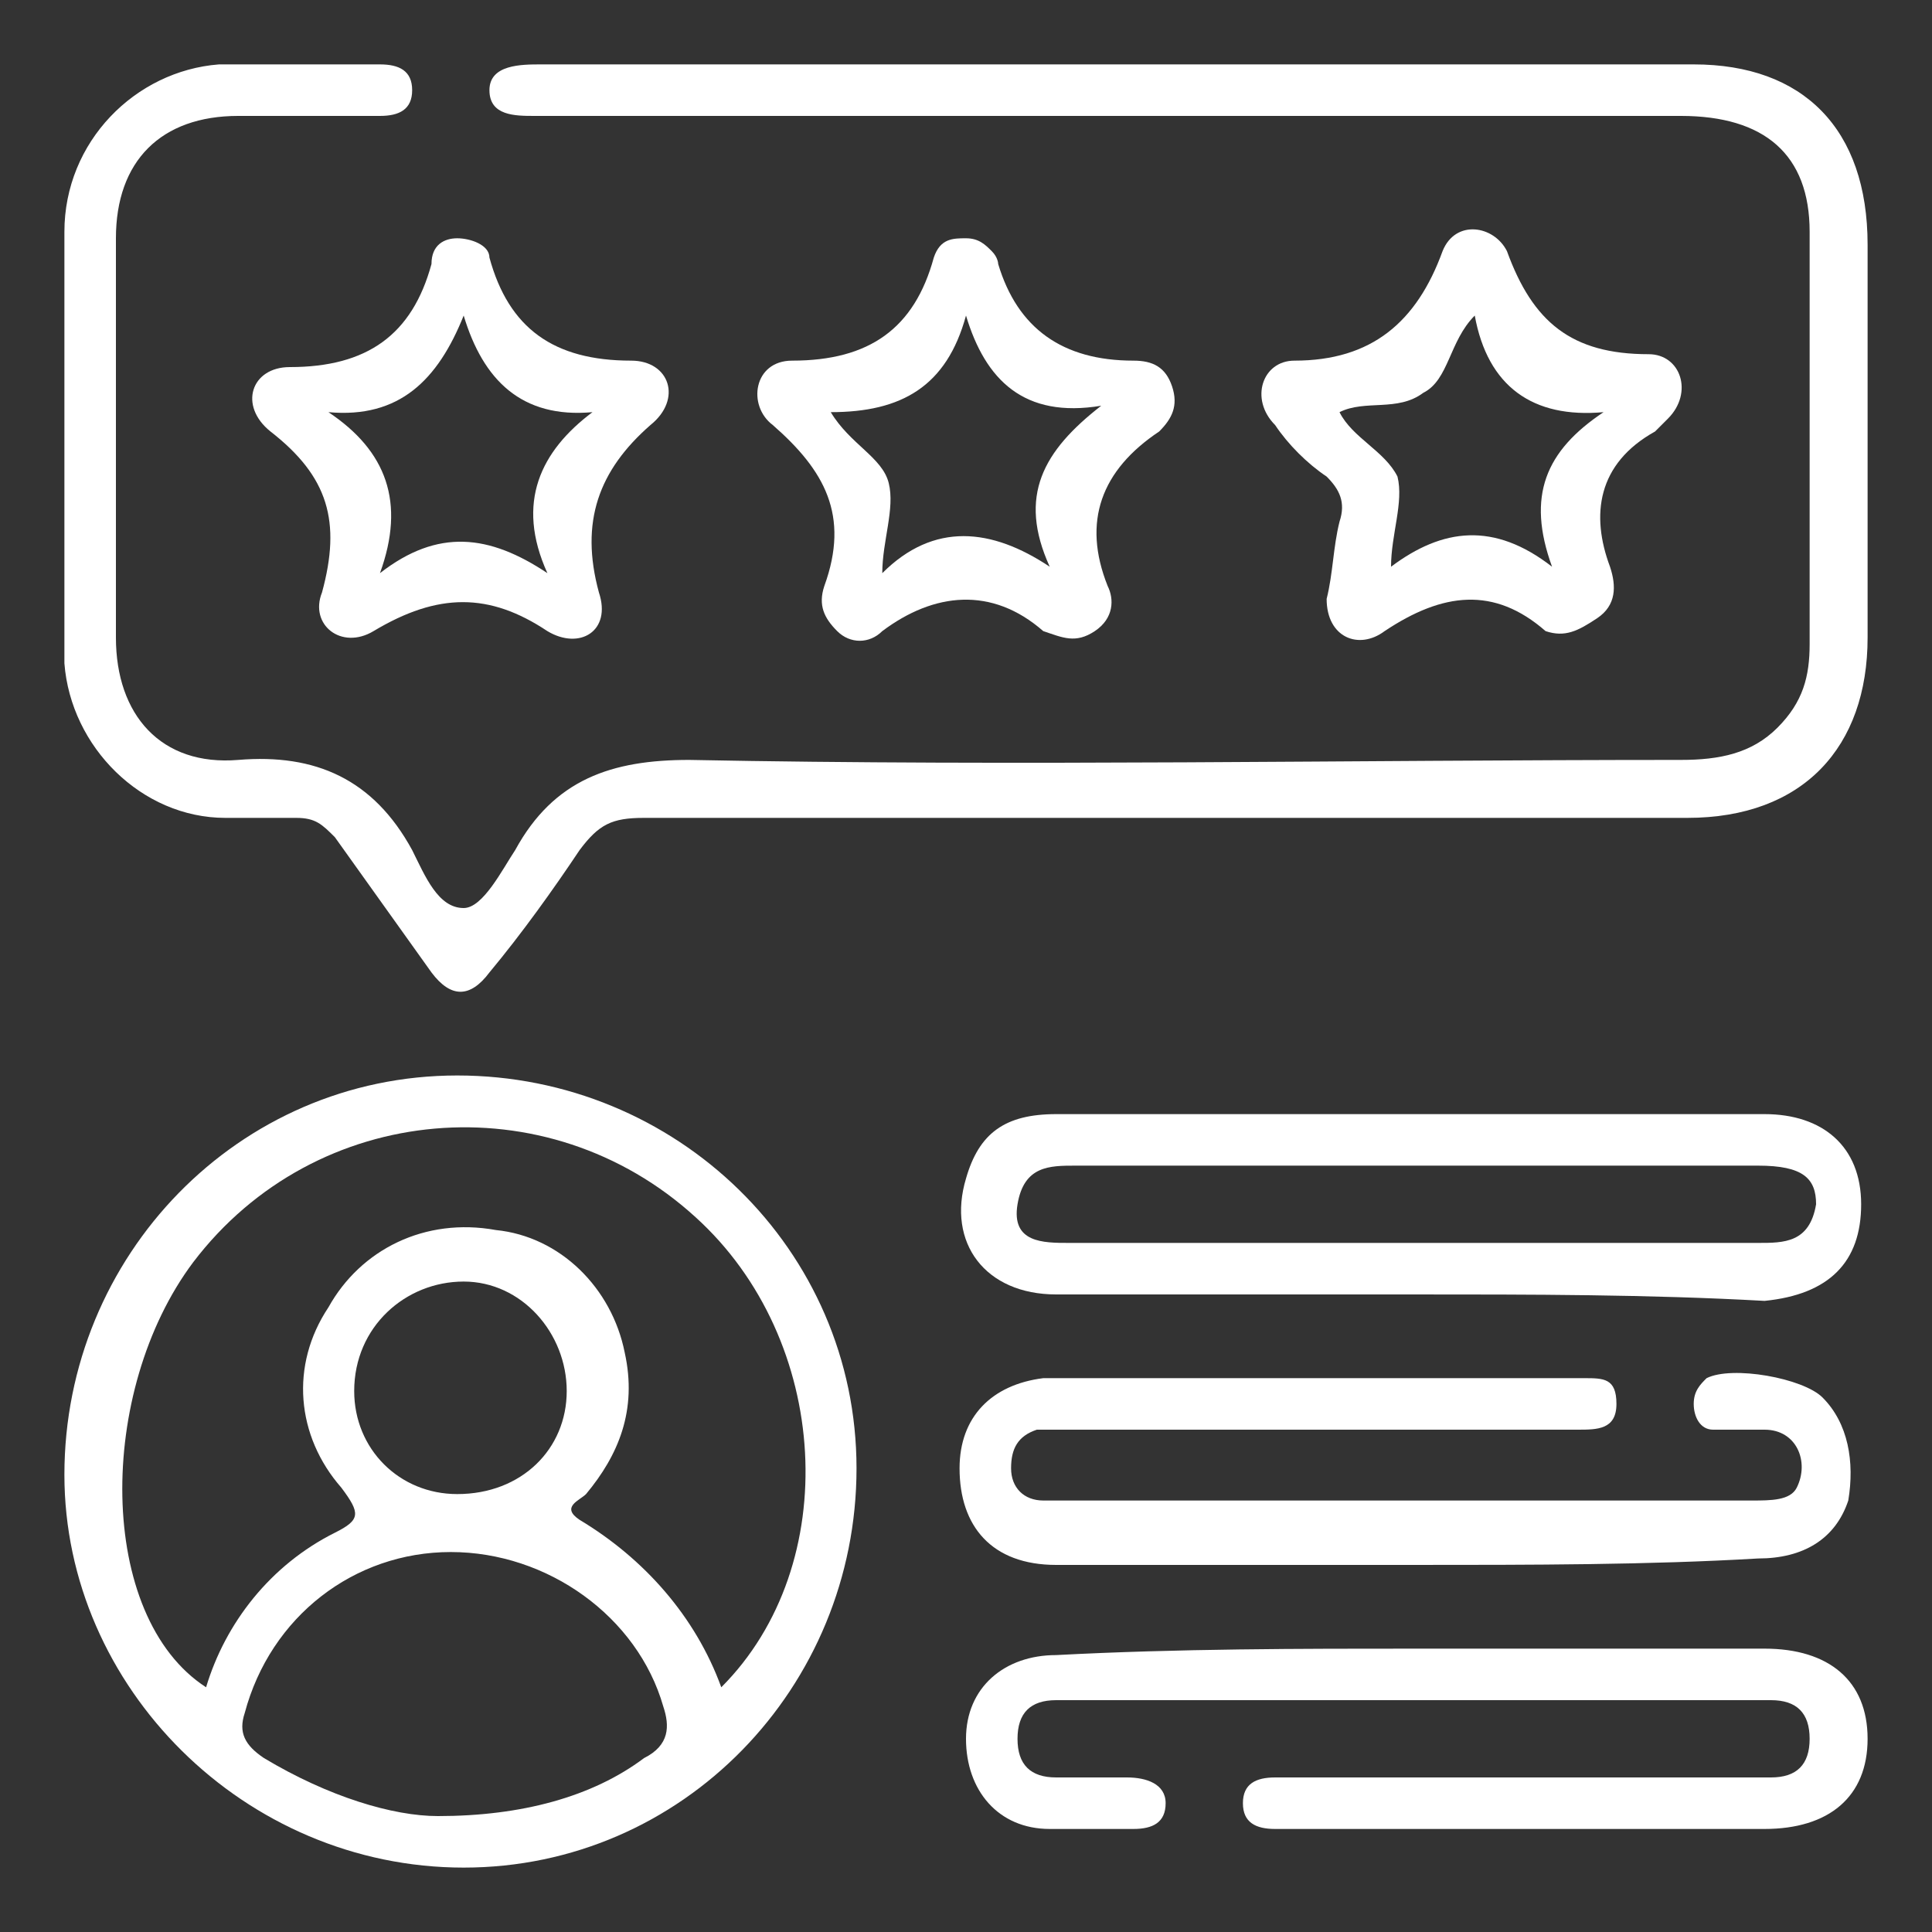
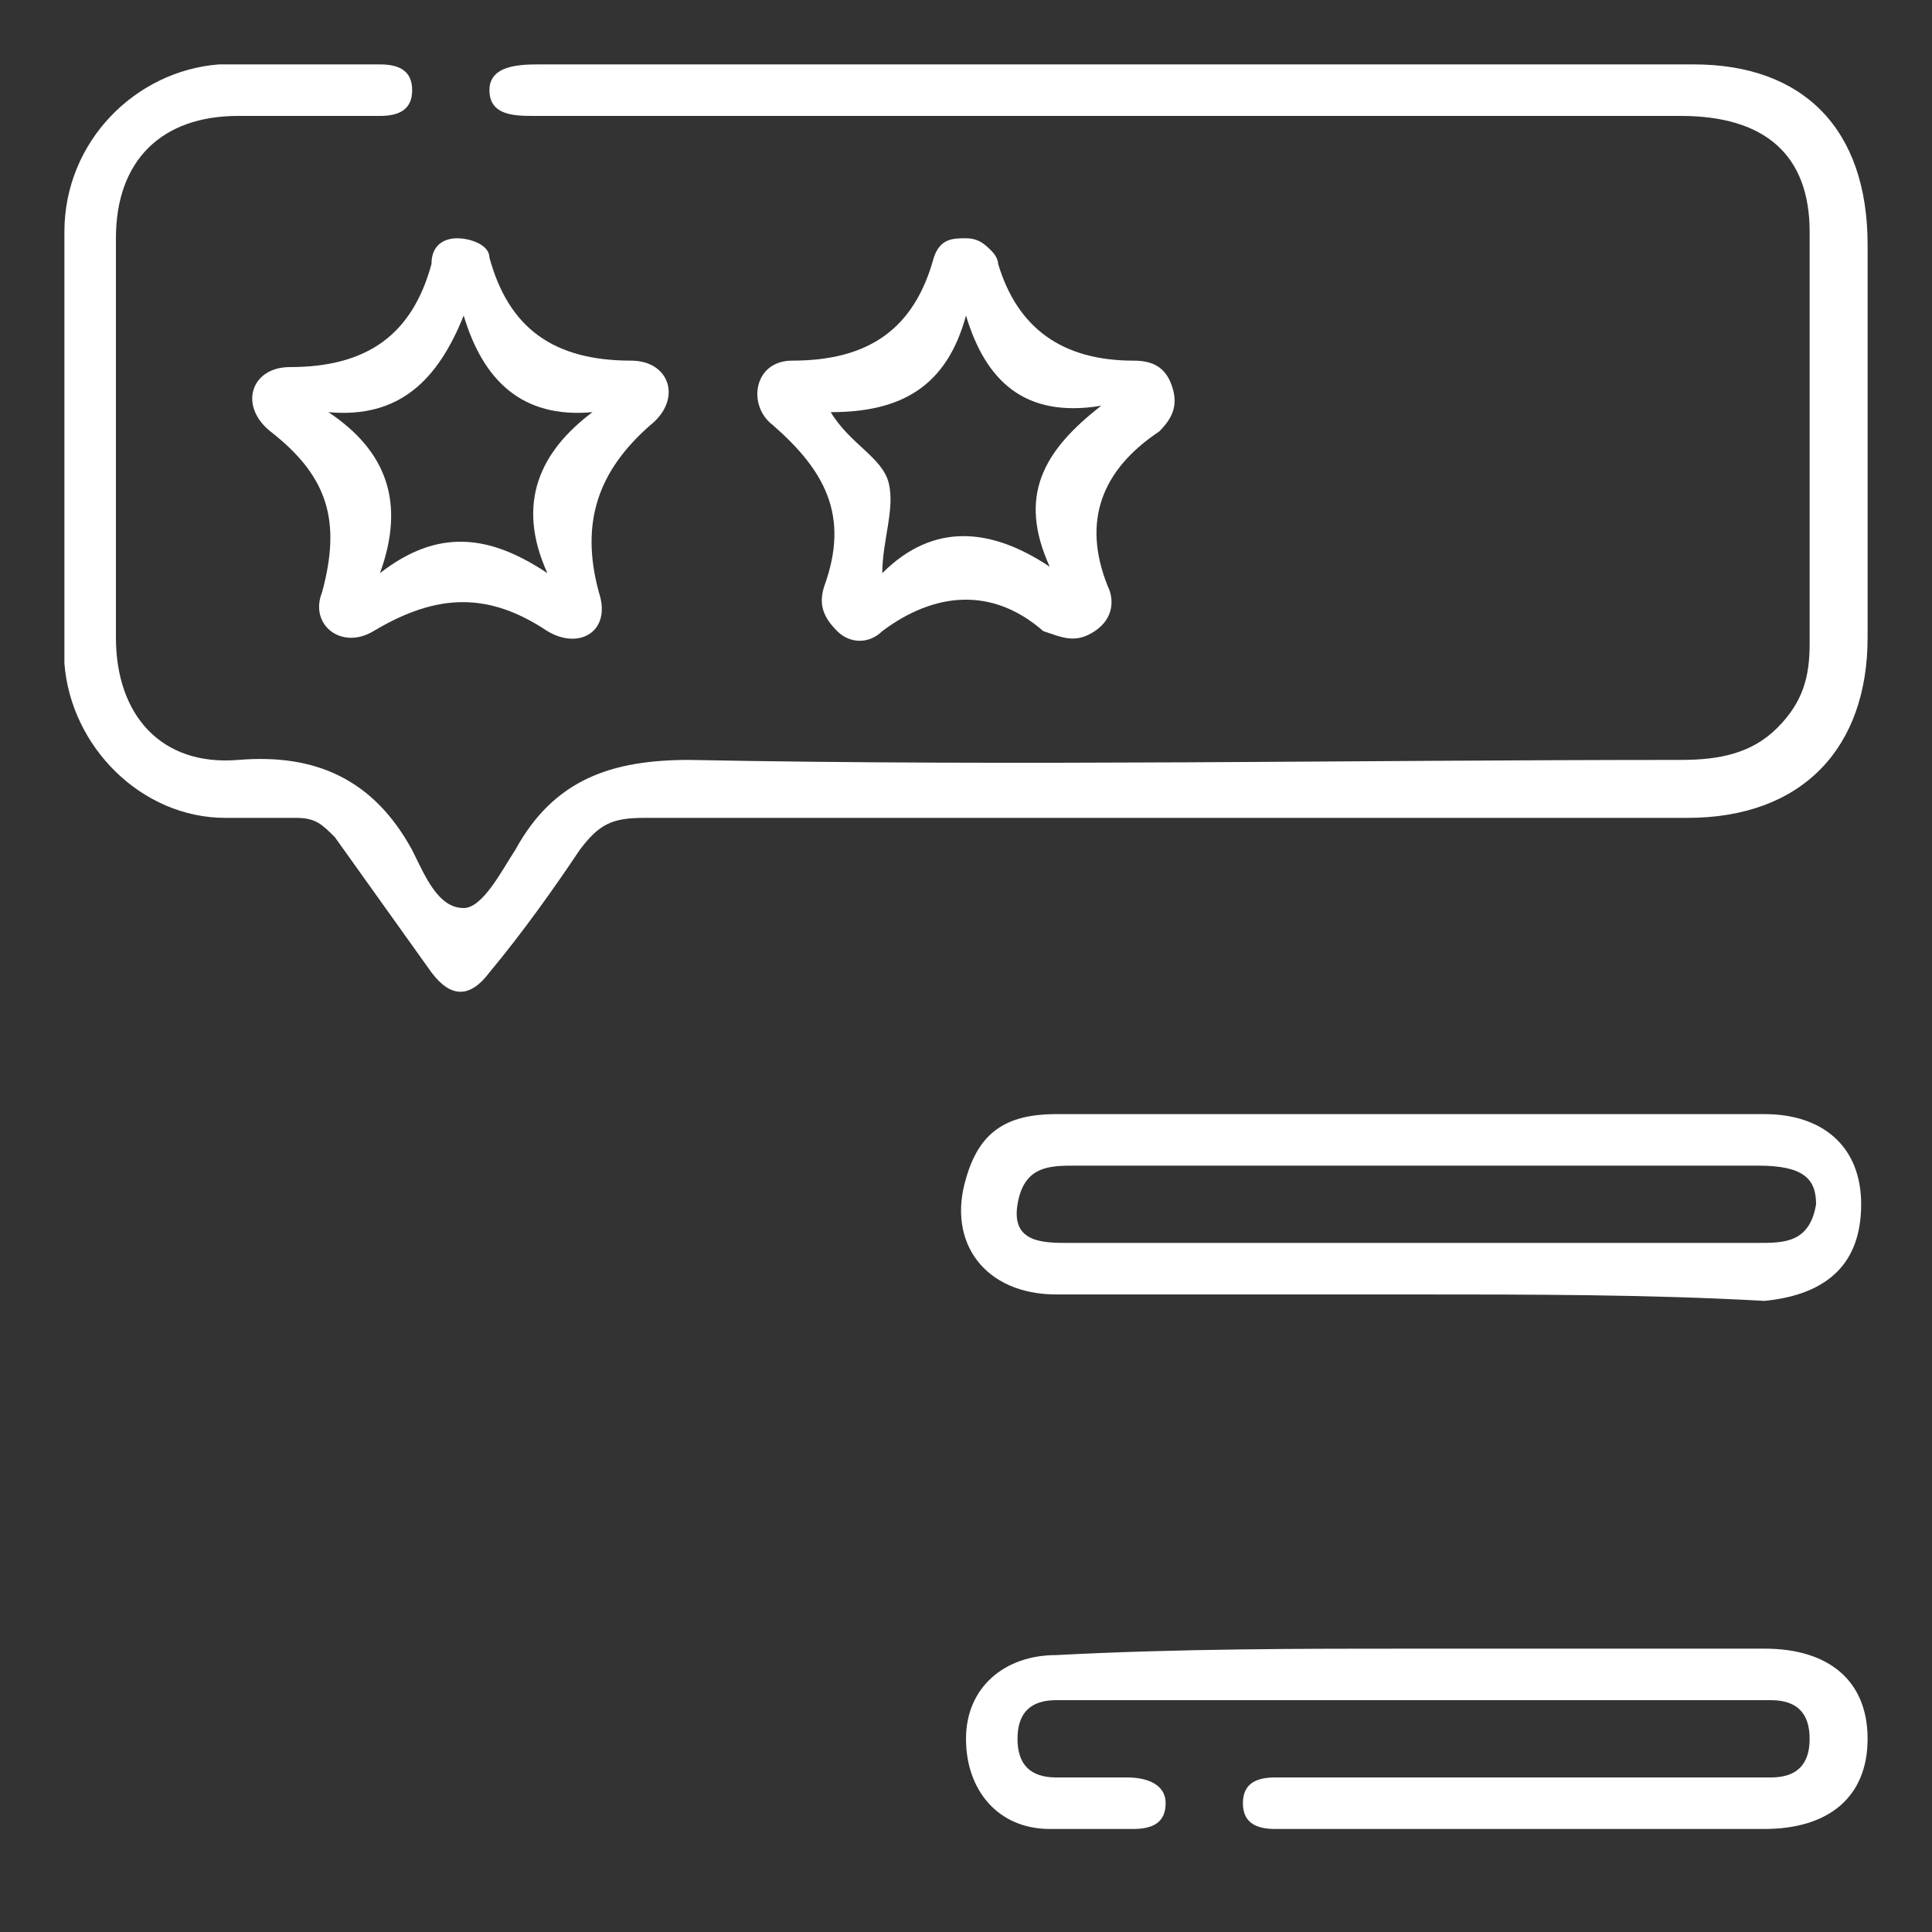
<svg xmlns="http://www.w3.org/2000/svg" version="1.1" id="Layer_1" x="0px" y="0px" viewBox="0 0 30 30" style="enable-background:new 0 0 30 30;" xml:space="preserve">
  <rect x="0" y="0" width="30" height="30" fill="#333333" stroke="none" />
  <style type="text/css">
	.st0{fill:none;}
	.st1{fill:#FFFFFF;}
</style>
-   <rect class="st0" width="30" height="30" />
  <path class="st1" d="M17.5,1c2.9,0,5.8,0,8.8,0C28,1,29,2,29,3.8c0,2,0,4.1,0,6.1c0,1.7-1,2.8-2.8,2.8c-5.4,0-10.8,0-16.2,0  c-0.5,0-0.7,0.1-1,0.5c-0.4,0.6-0.9,1.3-1.4,1.9c-0.3,0.4-0.6,0.4-0.9,0c-0.5-0.7-1-1.4-1.5-2.1c-0.2-0.2-0.3-0.3-0.6-0.3  c-0.4,0-0.7,0-1.1,0c-1.3,0-2.4-1.1-2.5-2.4c0-2.2,0-4.4,0-6.7C1,2.2,2.1,1.1,3.4,1c0.8,0,1.7,0,2.5,0c0.3,0,0.5,0.1,0.5,0.4  c0,0.3-0.2,0.4-0.5,0.4c-0.7,0-1.5,0-2.2,0c-1.2,0-1.9,0.7-1.9,1.9c0,2.1,0,4.1,0,6.2c0,1.2,0.7,2,1.9,1.9c1.2-0.1,2.1,0.3,2.7,1.4  c0.2,0.4,0.4,0.9,0.8,0.9c0.3,0,0.6-0.6,0.8-0.9c0.6-1.1,1.5-1.4,2.7-1.4c5.1,0.1,10.3,0,15.4,0c0.6,0,1.1-0.1,1.5-0.5  c0.4-0.4,0.5-0.8,0.5-1.3c0-2.2,0-4.3,0-6.4c0-1.2-0.7-1.8-2-1.8c-5.4,0-10.8,0-16.2,0c-0.5,0-1.1,0-1.6,0c-0.3,0-0.7,0-0.7-0.4  S8.1,1,8.4,1C11.4,1,14.5,1,17.5,1L17.5,1z" />
-   <path class="st1" d="M13.3,22.8c0,3.4-2.7,6.2-6.1,6.2C3.8,29,1,26.2,1,22.9c0-3.4,2.7-6.2,6.1-6.2C10.5,16.7,13.3,19.4,13.3,22.8  L13.3,22.8z M11.2,26.2c1.9-1.9,1.7-5.4-0.4-7.3c-2.3-2.1-5.9-1.8-7.8,0.7c-1.5,2-1.5,5.5,0.2,6.6c0.3-1,1-1.9,2-2.4  c0.4-0.2,0.4-0.3,0.1-0.7c-0.7-0.8-0.8-1.9-0.2-2.8c0.5-0.9,1.5-1.4,2.6-1.2c1,0.1,1.8,0.9,2,1.9c0.2,0.9-0.1,1.6-0.6,2.2  c-0.1,0.1-0.4,0.2-0.1,0.4C10,24.2,10.8,25.1,11.2,26.2L11.2,26.2z M6.8,28.2c1.3,0,2.4-0.3,3.2-0.9c0.4-0.2,0.4-0.5,0.3-0.8  c-0.4-1.4-1.8-2.4-3.3-2.4c-1.5,0-2.8,1-3.2,2.5c-0.1,0.3,0,0.5,0.3,0.7C5.1,27.9,6.1,28.2,6.8,28.2L6.8,28.2z M8.8,21.6  c0-0.9-0.7-1.7-1.6-1.7c-0.9,0-1.7,0.7-1.7,1.7c0,0.9,0.7,1.6,1.6,1.6C8.1,23.2,8.8,22.5,8.8,21.6L8.8,21.6z" />
  <path class="st1" d="M21.9,20.1c-1.8,0-3.7,0-5.5,0c-1.1,0-1.7-0.8-1.4-1.8c0.2-0.7,0.6-1,1.4-1c2.5,0,5.1,0,7.6,0  c1.1,0,2.3,0,3.4,0c0.9,0,1.5,0.5,1.5,1.4c0,0.9-0.5,1.4-1.5,1.5C25.6,20.1,23.8,20.1,21.9,20.1L21.9,20.1z M21.9,19.3  c1.8,0,3.6,0,5.4,0c0.4,0,0.8,0,0.9-0.6c0-0.4-0.2-0.6-0.9-0.6c-3.5,0-7.1,0-10.6,0c-0.4,0-0.8,0-0.9,0.6s0.4,0.6,0.8,0.6  C18.4,19.3,20.1,19.3,21.9,19.3L21.9,19.3z" />
-   <path class="st1" d="M21.9,24.3c-1.8,0-3.6,0-5.5,0c-1,0-1.5-0.6-1.5-1.5c0-0.8,0.5-1.3,1.3-1.4c2.8,0,5.6,0,8.4,0  c0.3,0,0.5,0,0.5,0.4c0,0.4-0.3,0.4-0.6,0.4c-2.6,0-5.3,0-7.9,0c-0.2,0-0.4,0-0.5,0c-0.3,0.1-0.4,0.3-0.4,0.6c0,0.3,0.2,0.5,0.5,0.5  c0.1,0,0.2,0,0.3,0c3.6,0,7.1,0,10.7,0c0.3,0,0.6,0,0.7-0.2c0.2-0.4,0-0.9-0.5-0.9c-0.2,0-0.5,0-0.8,0c-0.2,0-0.3-0.2-0.3-0.4  c0-0.2,0.1-0.3,0.2-0.4c0.4-0.2,1.5,0,1.8,0.3c0.4,0.4,0.5,1,0.4,1.6c-0.2,0.6-0.7,0.9-1.4,0.9C25.6,24.3,23.8,24.3,21.9,24.3  L21.9,24.3z" />
  <path class="st1" d="M22,25.6c1.8,0,3.6,0,5.4,0c1,0,1.6,0.5,1.6,1.4c0,0.9-0.6,1.4-1.6,1.4c-2.5,0-4.9,0-7.4,0c-0.1,0-0.1,0-0.2,0  c-0.3,0-0.5-0.1-0.5-0.4s0.2-0.4,0.5-0.4c0.1,0,0.2,0,0.4,0c2.3,0,4.6,0,6.9,0c0.1,0,0.3,0,0.4,0c0.4,0,0.6-0.2,0.6-0.6  c0-0.4-0.2-0.6-0.6-0.6c-0.2,0-0.4,0-0.5,0c-3.4,0-6.8,0-10.2,0c-0.1,0-0.3,0-0.4,0c-0.4,0-0.6,0.2-0.6,0.6c0,0.4,0.2,0.6,0.6,0.6  c0.4,0,0.8,0,1.1,0c0.3,0,0.6,0.1,0.6,0.4c0,0.3-0.2,0.4-0.5,0.4c-0.4,0-0.8,0-1.3,0C15.5,28.4,15,27.8,15,27c0-0.8,0.6-1.3,1.4-1.3  C18.3,25.6,20.2,25.6,22,25.6L22,25.6z" />
  <path class="st1" d="M15,3.7c0.2,0,0.3,0.1,0.4,0.2c0.1,0.1,0.1,0.2,0.1,0.2c0.3,1,1,1.5,2.1,1.5c0.3,0,0.5,0.1,0.6,0.4  c0.1,0.3,0,0.5-0.2,0.7c-0.9,0.6-1.2,1.4-0.8,2.4c0.1,0.2,0.1,0.5-0.2,0.7c-0.3,0.2-0.5,0.1-0.8,0c-0.8-0.7-1.7-0.6-2.5,0  c-0.2,0.2-0.5,0.2-0.7,0c-0.2-0.2-0.3-0.4-0.2-0.7c0.4-1.1,0-1.8-0.8-2.5c-0.4-0.3-0.3-1,0.3-1c1.2,0,1.9-0.5,2.2-1.6  C14.6,3.7,14.8,3.7,15,3.7L15,3.7z M15,4.9c-0.3,1.1-1,1.5-2.1,1.5c0.3,0.5,0.8,0.7,0.9,1.1c0.1,0.4-0.1,0.9-0.1,1.4  c0.8-0.8,1.7-0.7,2.6-0.1c-0.5-1.1-0.1-1.8,0.8-2.5C15.9,6.5,15.3,5.9,15,4.9L15,4.9z" />
  <path class="st1" d="M7.1,3.7c0.2,0,0.5,0.1,0.5,0.3c0.3,1.1,1,1.6,2.2,1.6c0.6,0,0.8,0.6,0.3,1C9.3,7.3,9,8.1,9.3,9.2  C9.5,9.8,9,10.1,8.5,9.8c-0.9-0.6-1.7-0.6-2.7,0c-0.5,0.3-1-0.1-0.8-0.6c0.3-1.1,0.1-1.8-0.8-2.5c-0.5-0.4-0.3-1,0.3-1  c1.2,0,1.9-0.5,2.2-1.6C6.7,3.8,6.9,3.7,7.1,3.7L7.1,3.7z M5.1,6.4C6,7,6.3,7.8,5.9,8.9c0.9-0.7,1.7-0.6,2.6,0C8,7.8,8.4,7,9.2,6.4  C8.1,6.5,7.5,5.9,7.2,4.9C6.8,5.9,6.2,6.5,5.1,6.4L5.1,6.4z" />
-   <path class="st1" d="M20.6,9.3c0.1-0.4,0.1-0.8,0.2-1.2c0.1-0.3,0-0.5-0.2-0.7c-0.3-0.2-0.6-0.5-0.8-0.8c-0.4-0.4-0.2-1,0.3-1  c1.2,0,1.9-0.6,2.3-1.7c0.2-0.5,0.8-0.4,1,0c0.4,1.1,1,1.6,2.2,1.6c0.5,0,0.7,0.6,0.3,1c-0.1,0.1-0.1,0.1-0.2,0.2  c-0.9,0.5-1,1.3-0.7,2.1c0.1,0.3,0.1,0.6-0.2,0.8S24.3,9.9,24,9.8c-0.8-0.7-1.6-0.6-2.5,0C21.1,10.1,20.6,9.9,20.6,9.3L20.6,9.3z   M24.1,8.8c-0.4-1.1-0.1-1.8,0.8-2.4c-1.1,0.1-1.8-0.4-2-1.5c-0.4,0.4-0.4,1-0.8,1.2c-0.4,0.3-0.9,0.1-1.3,0.3  c0.2,0.4,0.7,0.6,0.9,1c0.1,0.4-0.1,0.9-0.1,1.4C22.4,8.2,23.2,8.1,24.1,8.8z" />
</svg>